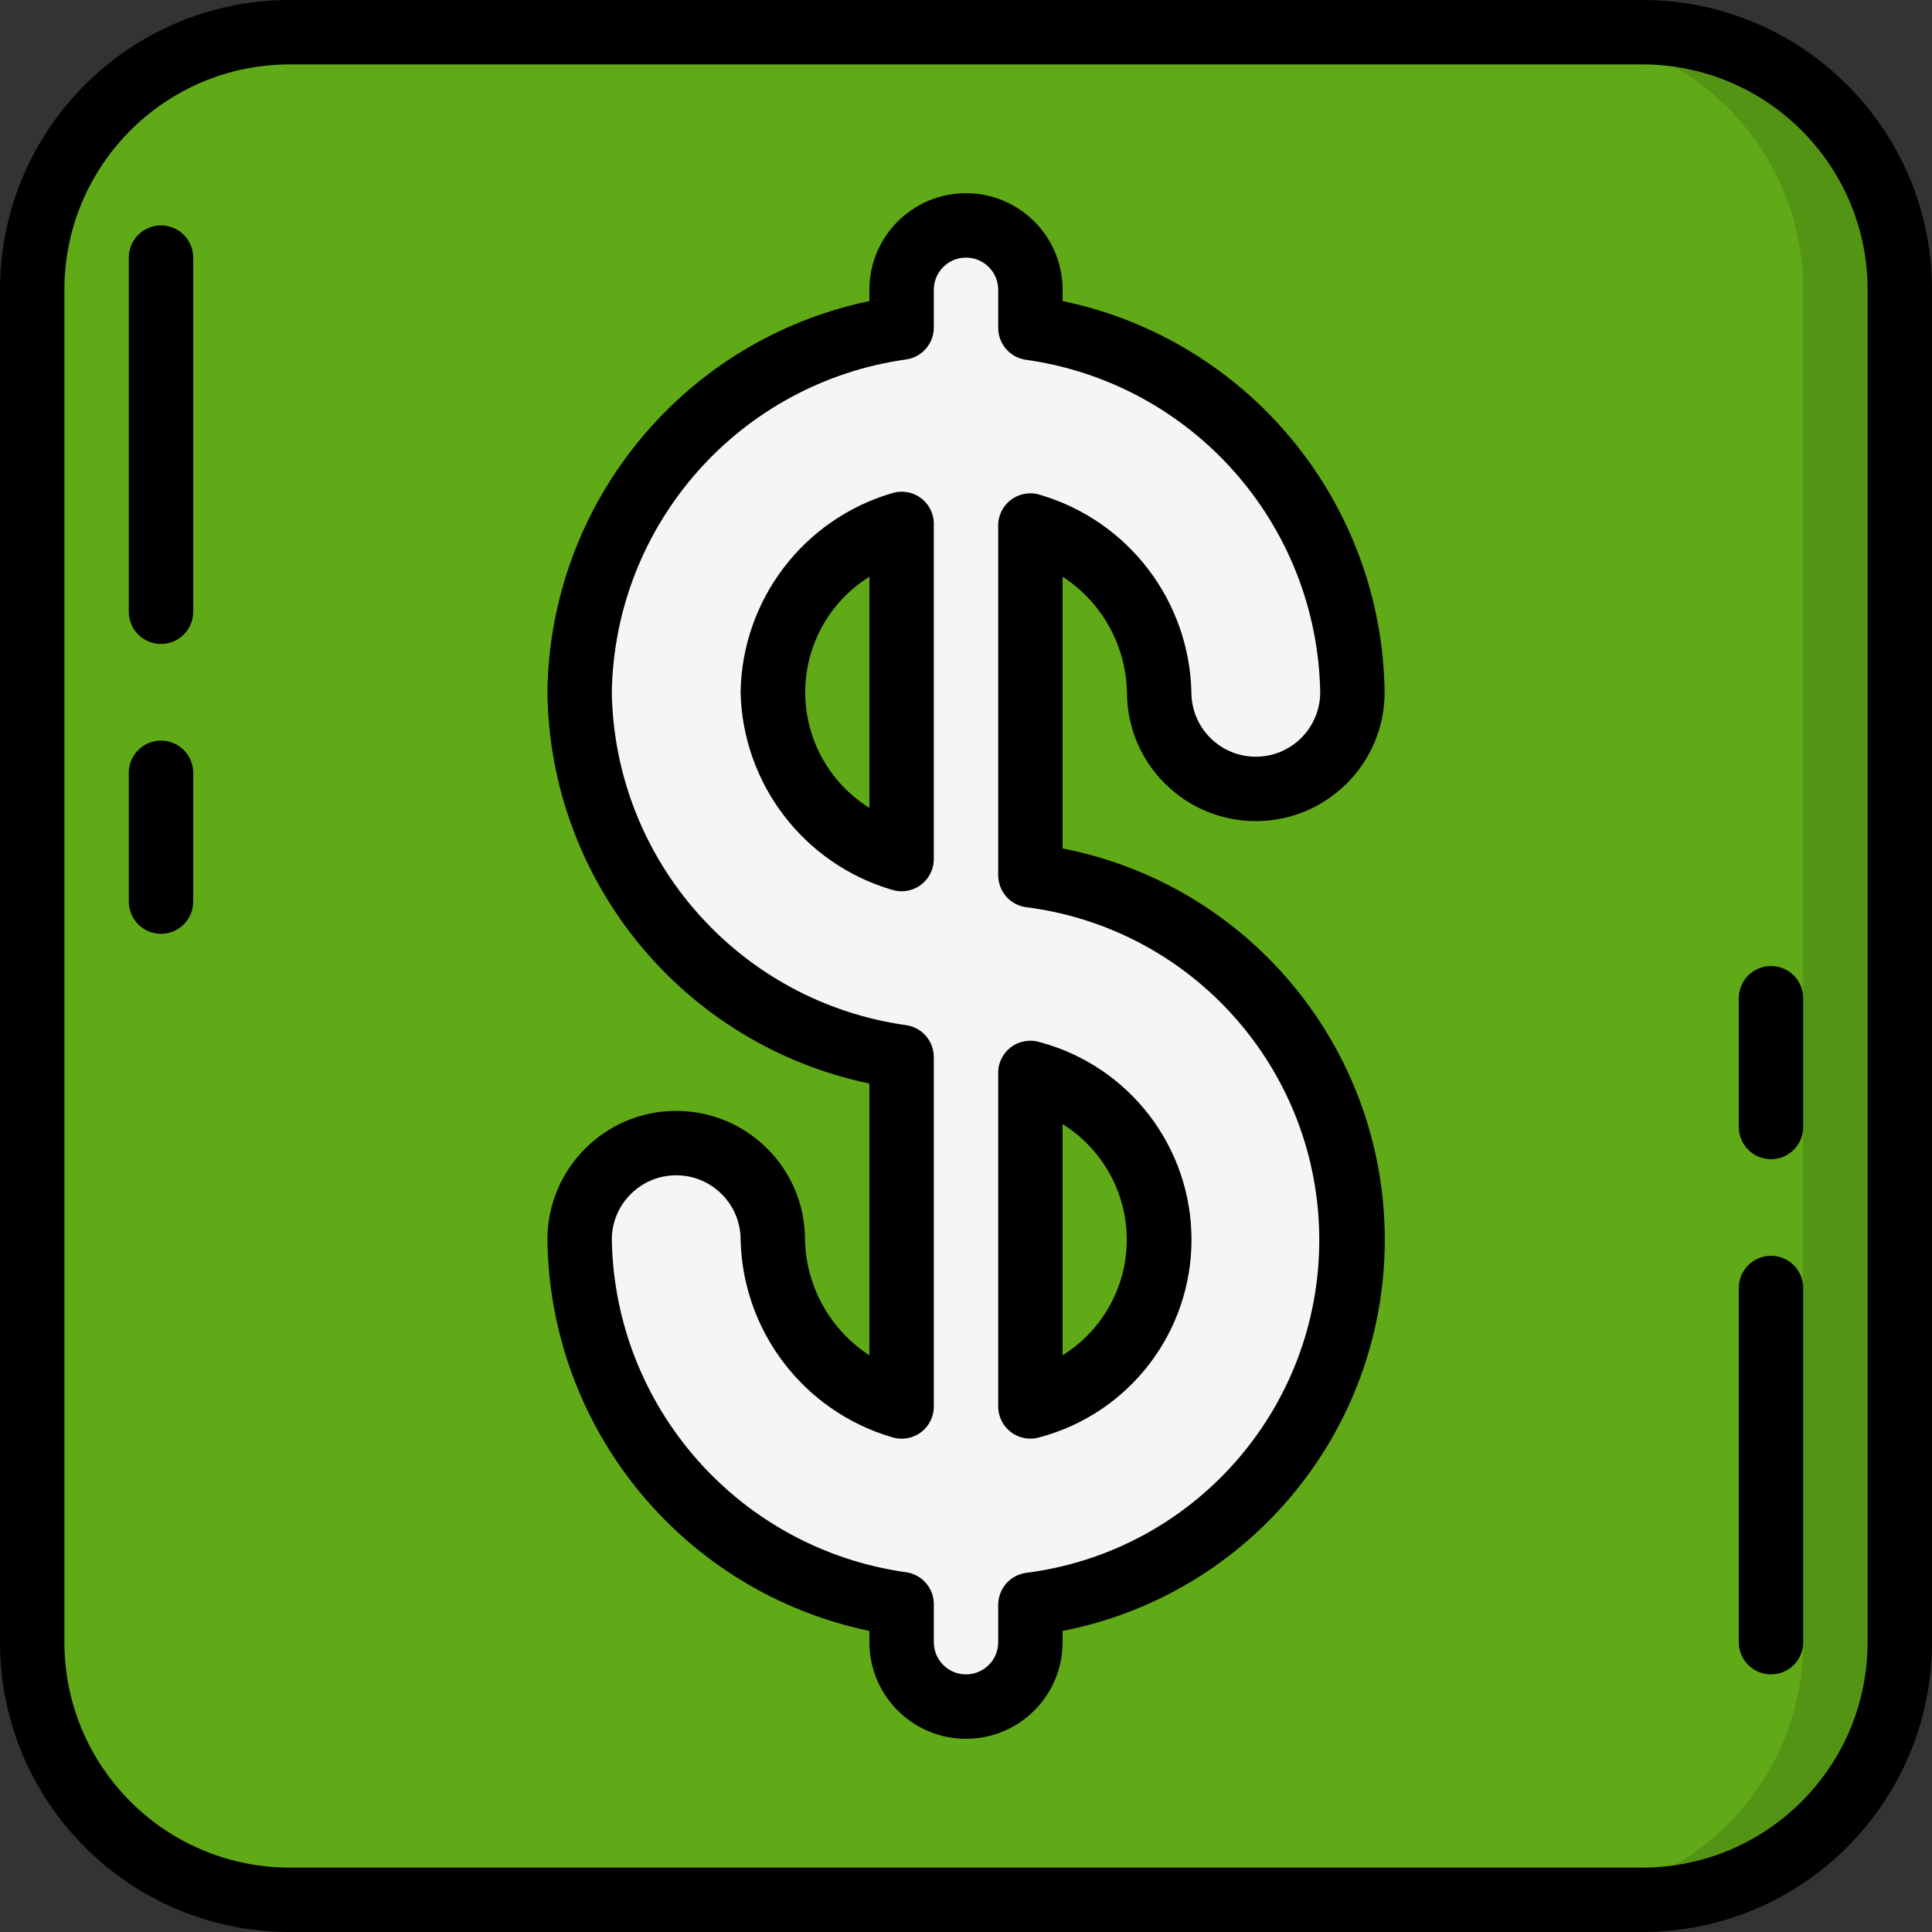
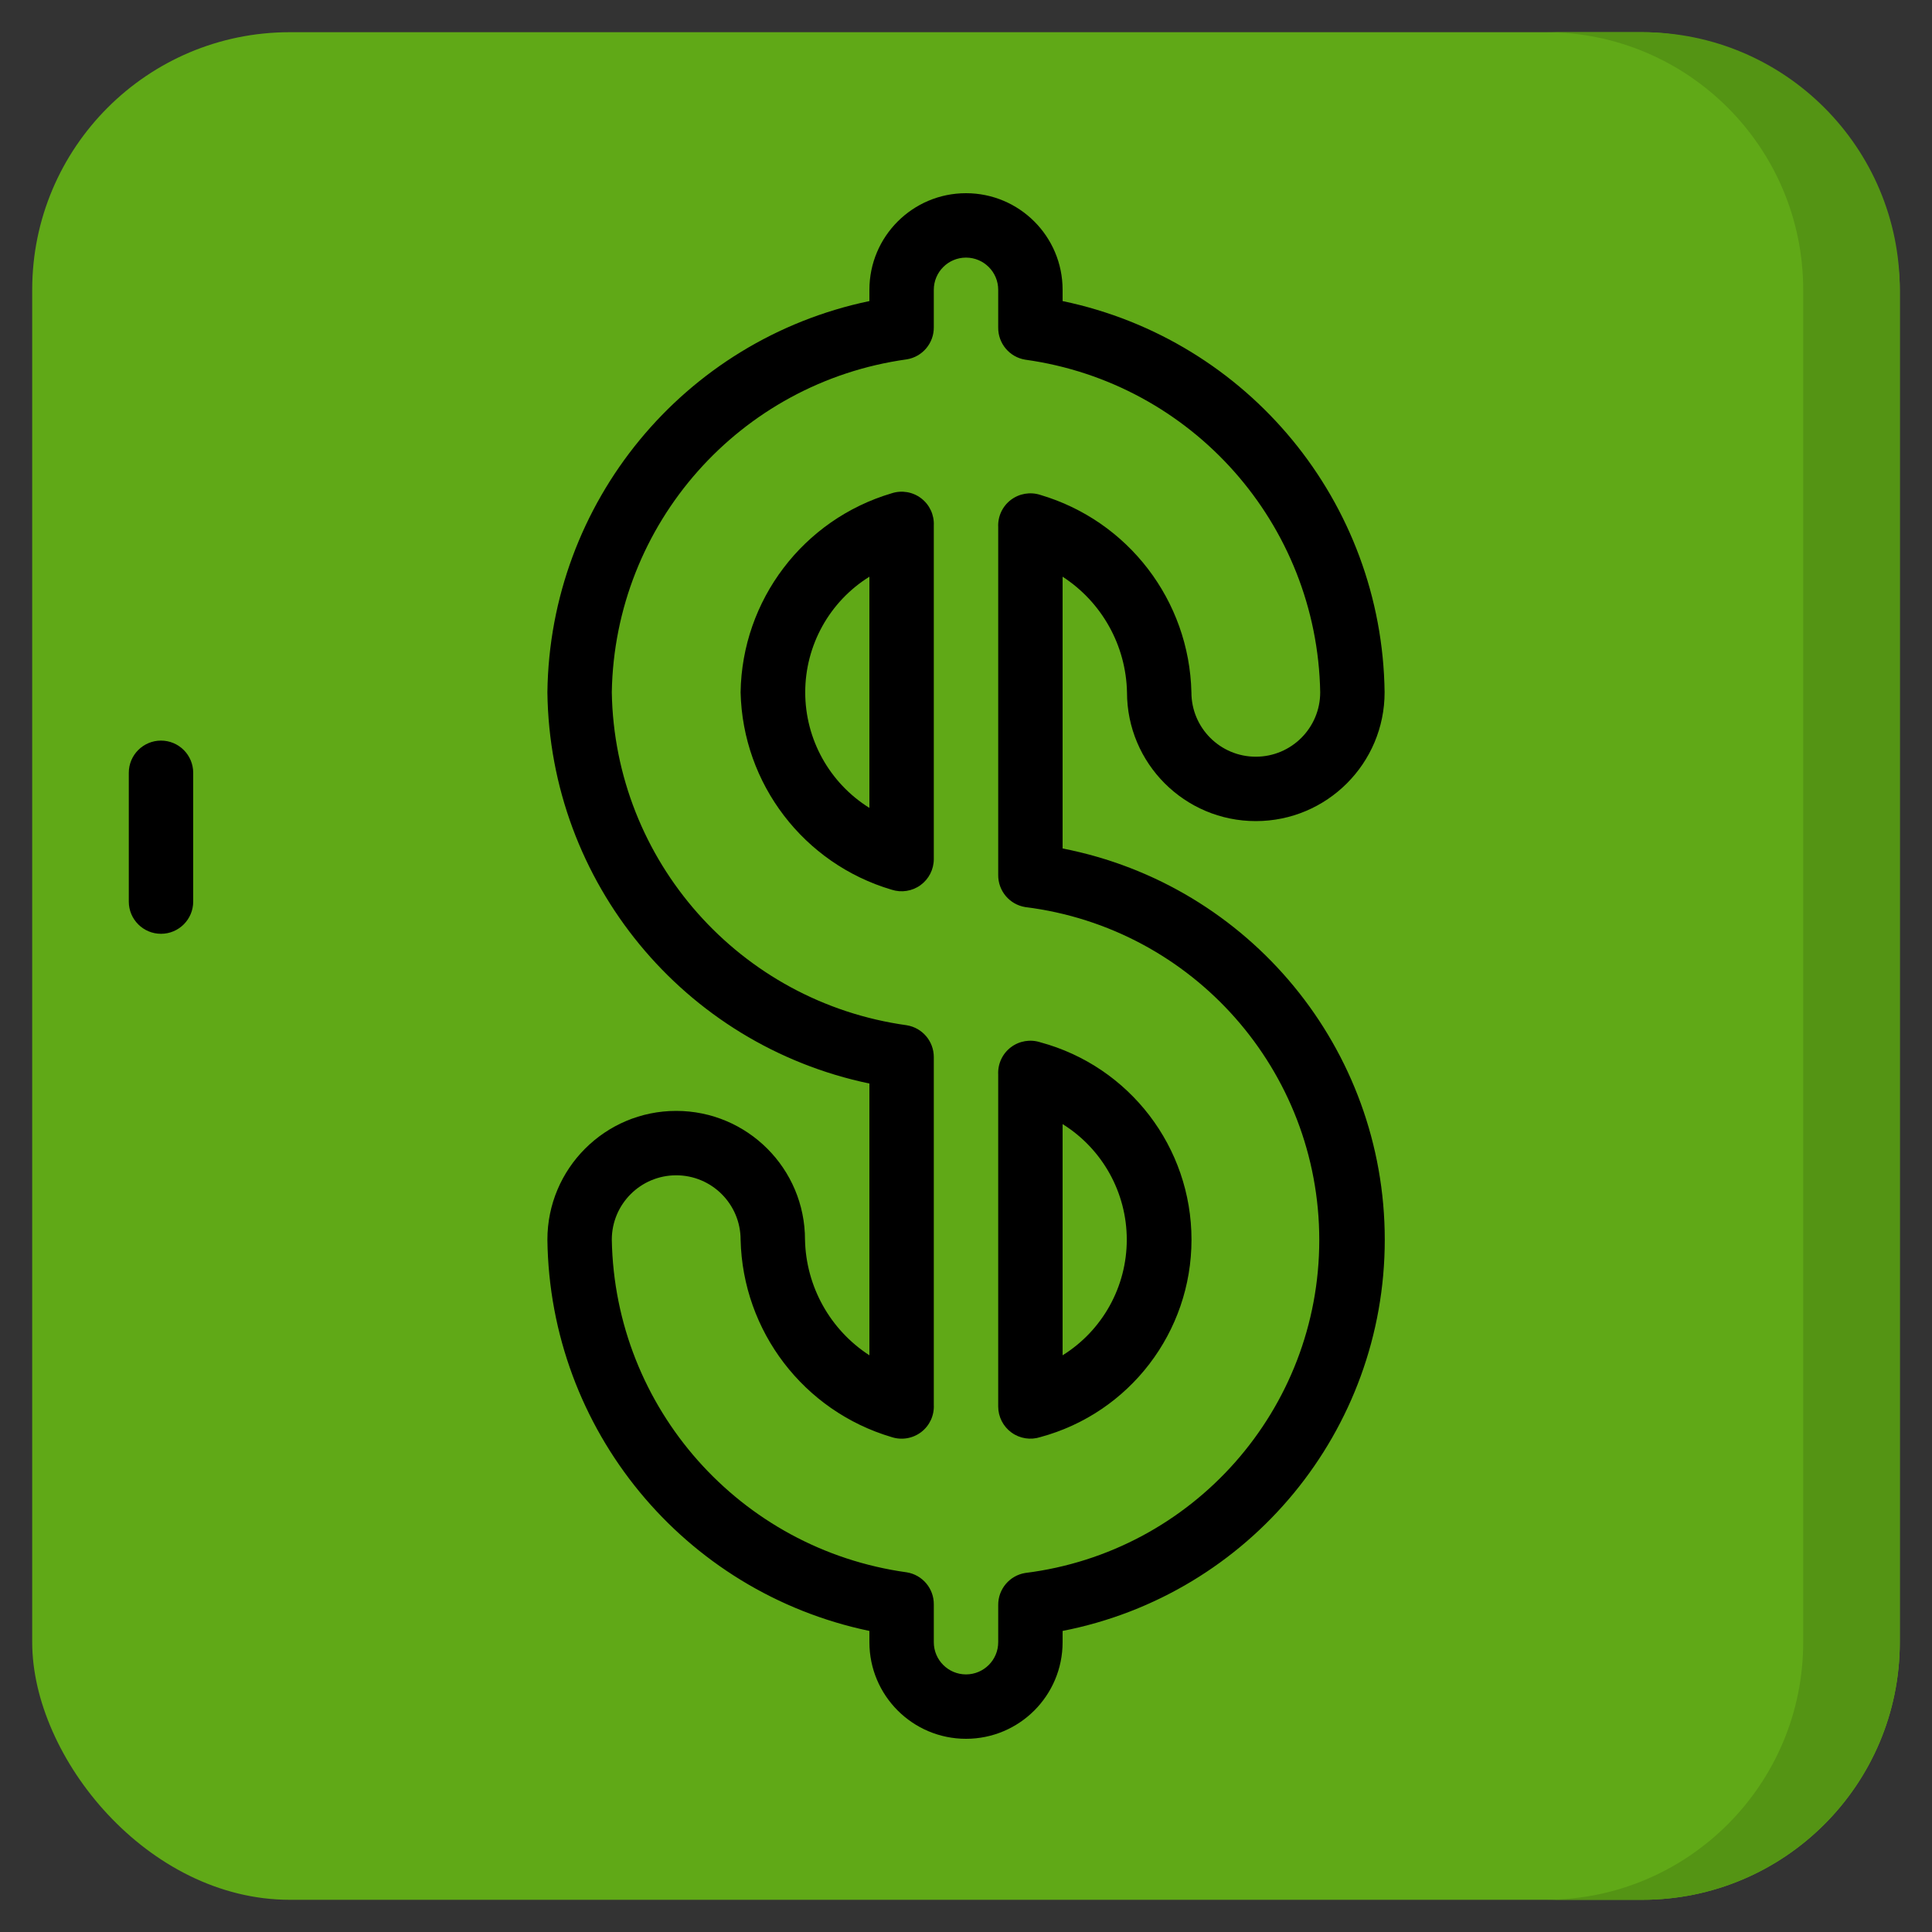
<svg xmlns="http://www.w3.org/2000/svg" height="512" viewBox="0 0 60 60" width="512">
  <rect x="0" y="0" width="60" height="60" fill="#333333" stroke="none" />
  <g id="005---Dollar" fill="none">
    <g id="Icons" transform="translate(1 1)">
      <rect id="Rectangle-path" fill="#60a917" height="58" rx="8" width="58" />
      <path id="Shape" d="m50 0h-3c4.418 0 8 3.582 8 8v42c0 4.418-3.582 8-8 8h3c4.418 0 8-3.582 8-8v-42c0-4.418-3.582-8-8-8z" fill="#549414" />
-       <path id="Shape" d="m31 26.17v-10.85c2.316.676 3.932 2.768 4 5.18 0 1.657 1.343 3 3 3s3-1.343 3-3c-.104-5.718-4.339-10.517-10-11.33v-1.17c0-1.105-.895-2-2-2s-2 .895-2 2v1.17c-5.661.813-9.896 5.612-10 11.33.104 5.718 4.339 10.517 10 11.33v10.85c-2.312-.681-3.926-2.771-4-5.18 0-1.657-1.343-3-3-3s-3 1.343-3 3c.104 5.718 4.339 10.517 10 11.33 0 1.21-.1 1.8.5 2.48.549.622 1.424.841 2.201.55s1.294-1.031 1.299-1.86v-1.17c5.661-.813 9.896-5.612 10-11.33-.104-5.718-4.339-10.517-10-11.33zm-4-.49c-2.312-.681-3.926-2.771-4-5.18.078-2.408 1.69-4.496 4-5.18zm4 17v-10.36c2.348.624 3.983 2.75 3.983 5.18s-1.634 4.556-3.983 5.18z" fill="#f5f5f5" />
    </g>
    <g id="Layer_10" fill="#000">
-       <path id="Shape" d="m9 60h42c4.971 0 9-4.029 9-9v-42c0-4.971-4.029-9-9-9h-42c-4.971 0-9 4.029-9 9v42c0 4.971 4.029 9 9 9zm-7-51c0-3.866 3.134-7 7-7h42c3.866 0 7 3.134 7 7v42c0 3.866-3.134 7-7 7h-42c-3.866 0-7-3.134-7-7z" />
      <path id="Shape" d="m29 16.32c.016-.329-.13-.645-.392-.845-.262-.2-.605-.258-.918-.155-2.746.813-4.646 3.316-4.69 6.18.066 2.845 1.961 5.323 4.69 6.13.304.099.638.047.897-.141.259-.188.413-.489.413-.809zm-2 8.77c-1.239-.772-1.993-2.13-1.993-3.59s.753-2.818 1.993-3.59z" />
      <path id="Shape" d="m32.31 44.63c2.769-.749 4.693-3.261 4.693-6.13s-1.924-5.381-4.693-6.13c-.313-.102-.656-.044-.918.155-.262.2-.408.516-.392.845v10.31c0.0.32.154.621.413.809.259.188.593.24.897.141zm.69-9.72c1.239.772 1.993 2.13 1.993 3.59s-.753 2.818-1.993 3.59z" />
      <path id="Shape" d="m25 38.5c0-2.209-1.791-4-4-4s-4 1.791-4 4c.073 5.894 4.23 10.945 10 12.15v.35c0 1.657 1.343 3 3 3s3-1.343 3-3v-.35c5.811-1.136 10.005-6.229 10.005-12.15s-4.193-11.014-10.005-12.15v-8.44c1.22.791 1.969 2.136 2 3.59 0 2.209 1.791 4 4 4s4-1.791 4-4c-.073-5.894-4.23-10.945-10-12.15v-.35c0-1.657-1.343-3-3-3s-3 1.343-3 3v.35c-5.77 1.205-9.927 6.256-10 12.15.073 5.894 4.23 10.945 10 12.15v8.44c-1.22-.791-1.969-2.136-2-3.59zm3.16-6.66c-5.184-.719-9.072-5.107-9.16-10.34.088-5.233 3.976-9.621 9.16-10.34.489-.079.846-.505.84-1v-1.16c0-.552.448-1 1-1s1 .448 1 1v1.17c-.006.495.351.921.84 1 5.18.718 9.067 5.101 9.16 10.33 0 1.105-.895 2-2 2s-2-.895-2-2c-.066-2.845-1.961-5.323-4.69-6.13-.313-.102-.656-.044-.918.155-.262.2-.408.516-.392.845v10.8c-.006.495.351.921.84 1 5.216.65 9.131 5.084 9.131 10.34s-3.915 9.69-9.131 10.34c-.489.079-.846.505-.84 1v1.15c0 .552-.448 1-1 1s-1-.448-1-1v-1.17c.006-.495-.351-.921-.84-1-5.18-.718-9.067-5.101-9.16-10.33 0-1.105.895-2 2-2s2 .895 2 2c.066 2.845 1.961 5.323 4.69 6.13.313.102.656.044.918-.155.262-.2.408-.516.392-.845v-10.8c.001-.492-.355-.911-.84-.99z" />
-       <path id="Shape" d="m5 20c.552 0 1-.448 1-1v-11c0-.552-.448-1-1-1s-1 .448-1 1v11c0 .552.448 1 1 1z" />
      <path id="Shape" d="m5 29c.552 0 1-.448 1-1v-4c0-.552-.448-1-1-1s-1 .448-1 1v4c0 .552.448 1 1 1z" />
-       <path id="Shape" d="m55 52c.552 0 1-.448 1-1v-11c0-.552-.448-1-1-1s-1 .448-1 1v11c0 .552.448 1 1 1z" />
-       <path id="Shape" d="m55 36c.552 0 1-.448 1-1v-4c0-.552-.448-1-1-1s-1 .448-1 1v4c0 .552.448 1 1 1z" />
    </g>
  </g>
</svg>